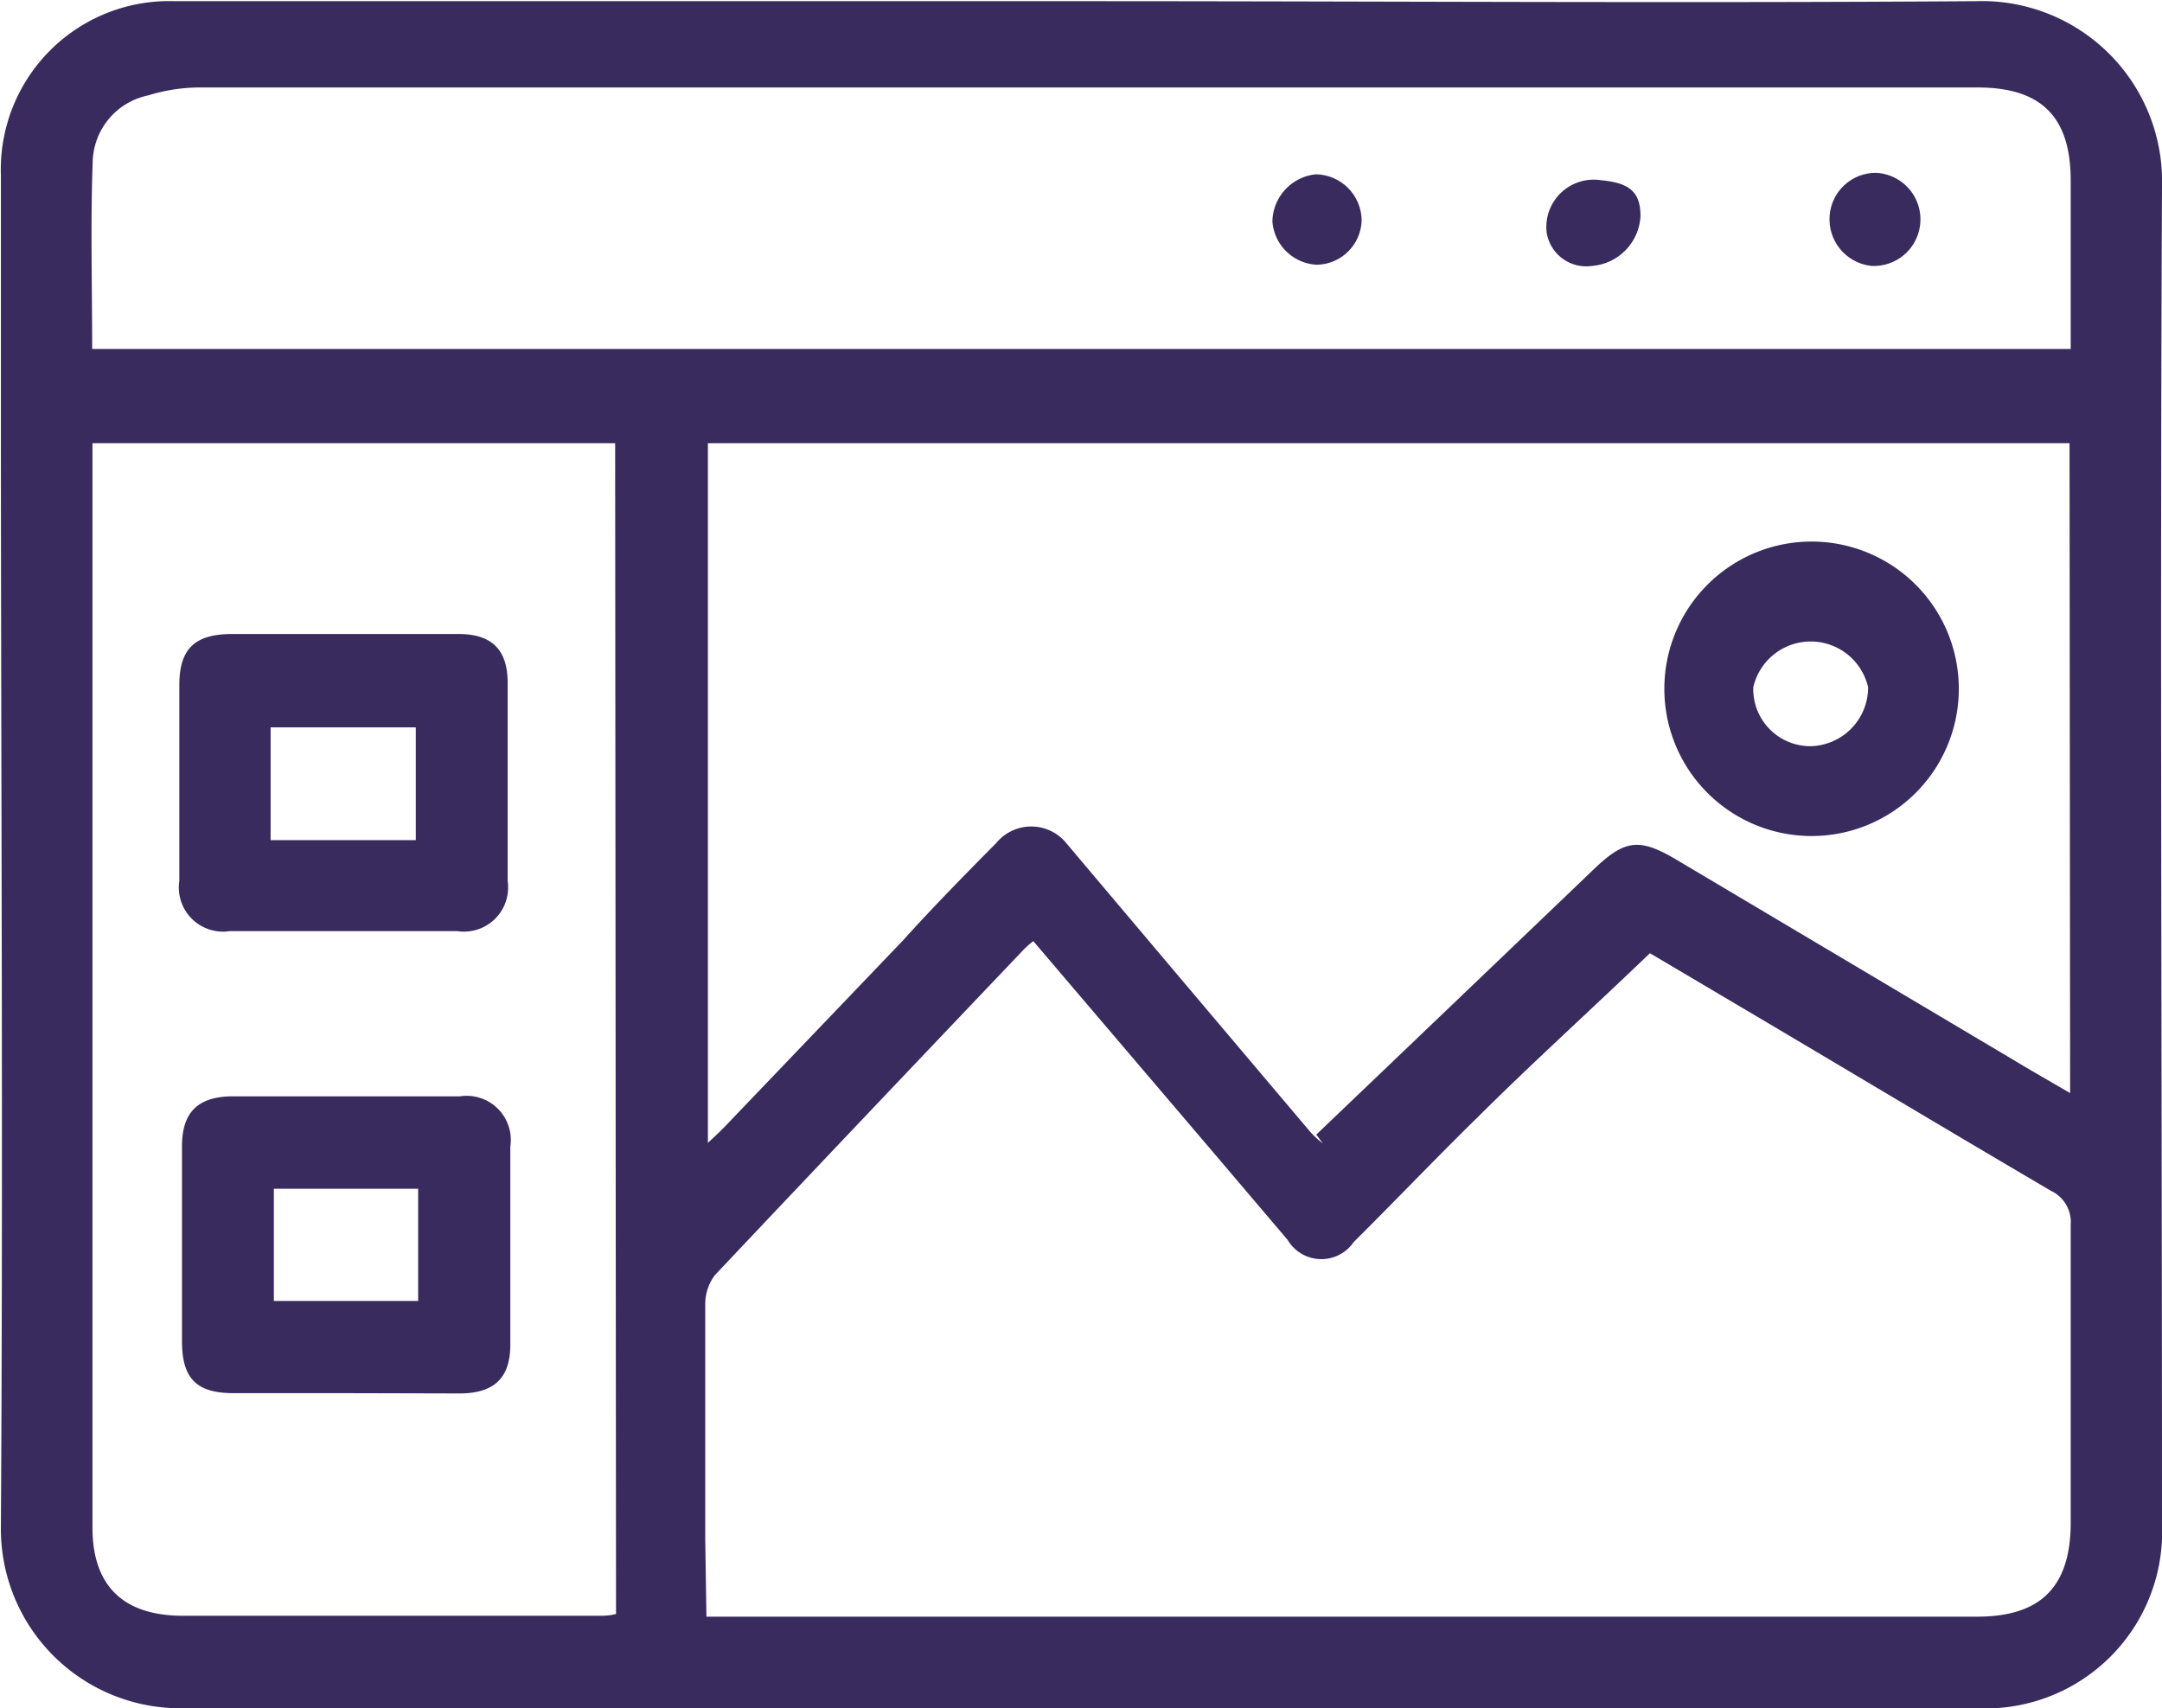
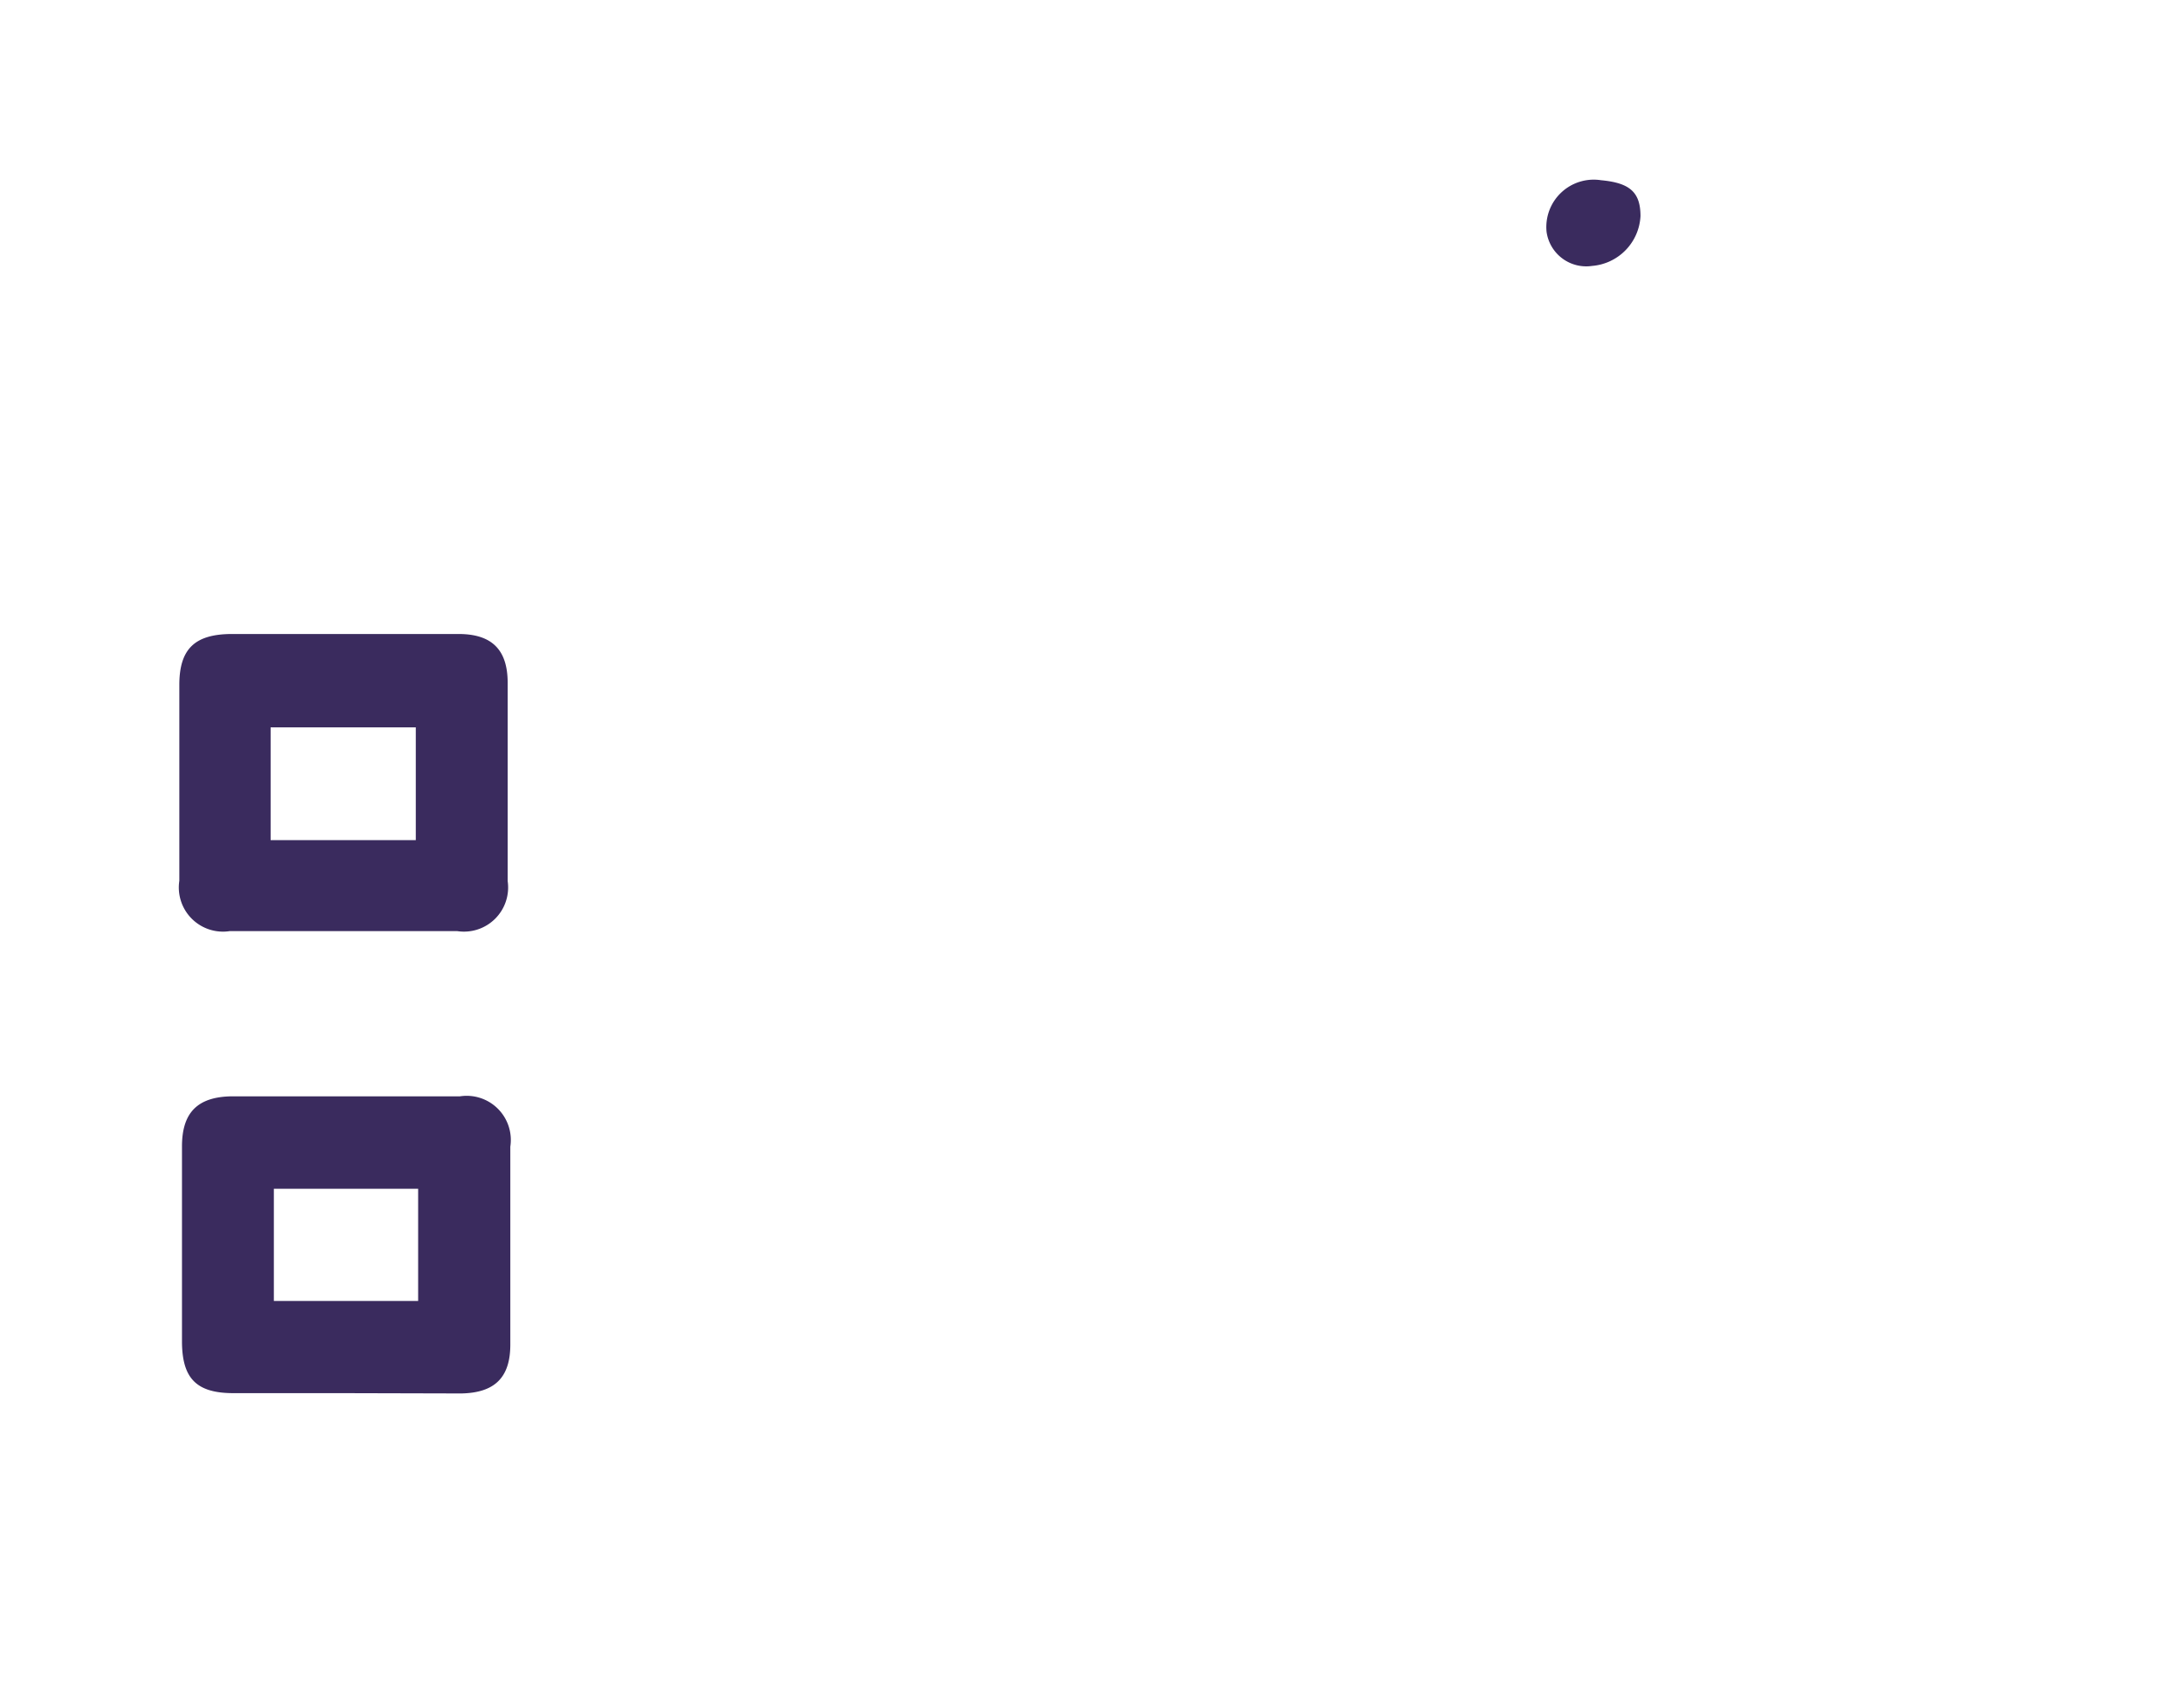
<svg xmlns="http://www.w3.org/2000/svg" id="Capa_1" data-name="Capa 1" viewBox="0 0 73.42 58.01">
  <defs>
    <style>.cls-1{fill:#3a2b5e;}</style>
  </defs>
-   <path class="cls-1" d="M683.05,1249.05c10.11,0,20.23.07,30.34,0a6.12,6.12,0,0,1,6.32,6.28c-.07,15.15,0,30.3,0,45.44a6,6,0,0,1-6.28,6.25c-20.31,0-40.61,0-60.92,0a6.09,6.09,0,0,1-6.19-6.16c.08-12.8,0-25.6,0-38.4,0-2.5,0-5,0-7.51a5.72,5.72,0,0,1,5.92-5.9Zm-12.77,54.86h43.15c2.15,0,3.17-1,3.18-3.17,0-3.38,0-6.76,0-10.14a1.17,1.17,0,0,0-.67-1.15c-3.66-2.15-7.31-4.34-11-6.52l-2.62-1.55c-2,1.92-4,3.73-5.86,5.58-1.42,1.39-2.79,2.83-4.2,4.23a1.33,1.33,0,0,1-2.24-.07l-2.25-2.65-6.39-7.5a3.35,3.35,0,0,0-.32.28c-3.5,3.68-7,7.36-10.49,11.06a1.62,1.62,0,0,0-.33,1c0,2.68,0,5.37,0,8Zm46.29-39.85H670.33v23.76c.28-.26.46-.43.63-.61l6-6.27c1-1.11,2.09-2.22,3.16-3.3a1.54,1.54,0,0,1,2.32-.07q4.16,4.93,8.34,9.87a3.28,3.28,0,0,0,.43.4l-.22-.3q4.66-4.45,9.34-8.93c1.11-1.08,1.59-1.18,2.9-.4l11.43,6.79c.61.37,1.23.72,1.93,1.13Zm-67.15-3.2h67.19c0-1.95,0-3.83,0-5.71,0-2.18-1-3.17-3.17-3.17H653.05a6,6,0,0,0-1.73.27,2.36,2.36,0,0,0-1.88,2.2C649.36,1256.56,649.42,1258.68,649.42,1260.86Zm17.76,3.2H649.43c0,.25,0,.43,0,.6q0,18.1,0,36.22c0,2,1.06,3,3.08,3h14.08c.19,0,.39,0,.62-.06Z" transform="translate(-646.29 -1249.01)" />
-   <path class="cls-1" d="M707.73,1277.4a5,5,0,1,1,5.08-5A5,5,0,0,1,707.73,1277.4Zm2-5.05a2,2,0,0,0-3.9,0,1.94,1.94,0,0,0,1.95,2A2,2,0,0,0,709.73,1272.35Z" transform="translate(-646.29 -1249.01)" />
-   <path class="cls-1" d="M710,1254.88a1.58,1.58,0,0,1-.15,3.16,1.59,1.59,0,0,1-1.43-1.62A1.57,1.57,0,0,1,710,1254.88Z" transform="translate(-646.29 -1249.01)" />
  <path class="cls-1" d="M702,1256.35a1.79,1.79,0,0,1-1.64,1.69,1.36,1.36,0,0,1-1.55-1.16,1.61,1.61,0,0,1,1.85-1.75C701.63,1255.22,702,1255.53,702,1256.35Z" transform="translate(-646.29 -1249.01)" />
-   <path class="cls-1" d="M692.53,1256.5A1.55,1.55,0,0,1,691,1258a1.59,1.59,0,0,1-1.5-1.47,1.64,1.64,0,0,1,1.47-1.6A1.58,1.58,0,0,1,692.53,1256.5Z" transform="translate(-646.29 -1249.01)" />
  <path class="cls-1" d="M658,1296.32c-1.26,0-2.52,0-3.78,0s-1.74-.5-1.75-1.73c0-2.21,0-4.43,0-6.65,0-1.16.54-1.69,1.71-1.7h7.73a1.5,1.5,0,0,1,1.71,1.71c0,2.24,0,4.48,0,6.72,0,1.12-.53,1.64-1.67,1.66Zm-2.41-3.13h4.9v-3.81h-4.9Z" transform="translate(-646.29 -1249.01)" />
  <path class="cls-1" d="M658,1270.54h3.86c1.14,0,1.67.54,1.67,1.66v6.73a1.5,1.5,0,0,1-1.71,1.7q-3.87,0-7.73,0a1.5,1.5,0,0,1-1.71-1.71c0-2.22,0-4.44,0-6.65,0-1.22.52-1.72,1.76-1.73Zm-2.52,7h4.93v-3.83h-4.93Z" transform="translate(-646.29 -1249.01)" />
</svg>